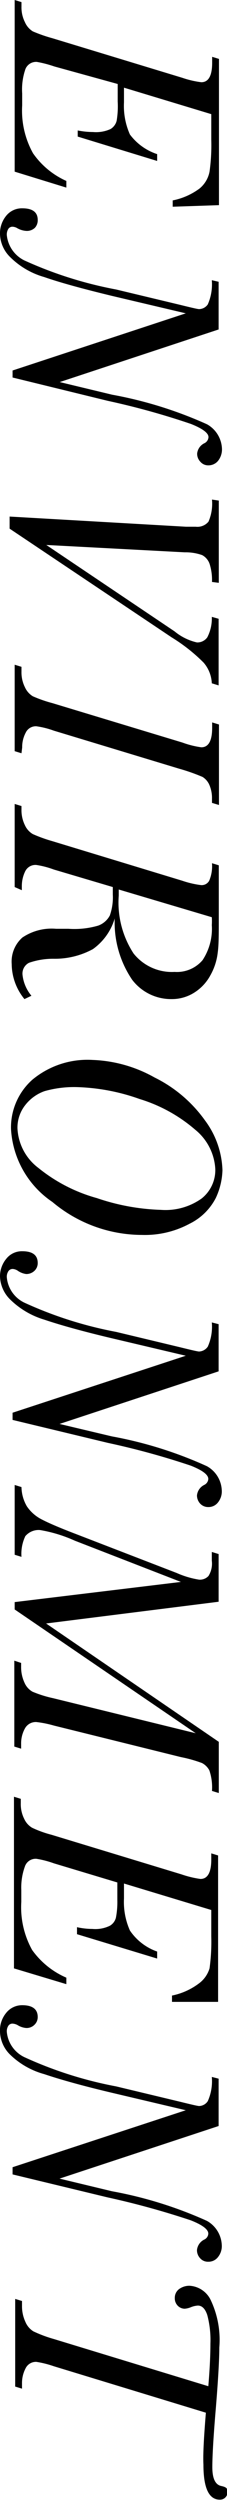
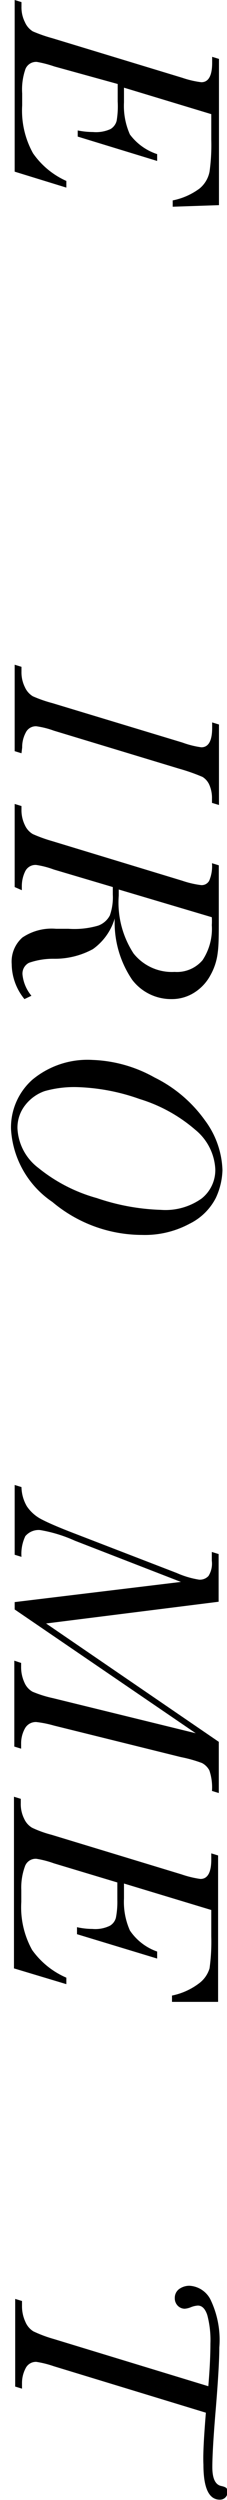
<svg xmlns="http://www.w3.org/2000/svg" id="レイヤー_1" data-name="レイヤー 1" viewBox="0 0 13 142.58">
  <path d="M3.8,11.53v.38L.84,11V1.21l.39.12v.25a1.87,1.87,0,0,0,.2.9A1.15,1.15,0,0,0,1.88,3,8.51,8.51,0,0,0,3,3.39l7.45,2.26a5.41,5.41,0,0,0,1.08.25c.41,0,.62-.37.62-1.11V4.45l.39.12v8.34L9.89,13v-.36a3.83,3.83,0,0,0,1.54-.68A1.65,1.65,0,0,0,12,11a10.9,10.9,0,0,0,.1-1.81V7.72l-5-1.51v.84a4,4,0,0,0,.34,1.83A3.18,3.18,0,0,0,9,10v.39L4.45,9V8.65a4.61,4.61,0,0,0,.88.09,2,2,0,0,0,1-.17.77.77,0,0,0,.35-.47A4.92,4.92,0,0,0,6.74,7v-1L3.11,5a6.62,6.62,0,0,0-1-.26.66.66,0,0,0-.65.4,3.53,3.53,0,0,0-.19,1.4v.68a5,5,0,0,0,.62,2.73A4.61,4.61,0,0,0,3.8,11.53Z" transform="translate(0 -1.21)" />
-   <path d="M.72,22.74v-.4l9.92-3.26-4.25-1c-1.65-.4-2.94-.75-3.86-1.07A4.51,4.51,0,0,1,.58,15.87,1.91,1.91,0,0,1,0,14.57a1.58,1.58,0,0,1,.36-1.06,1.15,1.15,0,0,1,.92-.42c.58,0,.88.22.88.66A.63.63,0,0,1,2,14.2a.66.66,0,0,1-.48.18A1.19,1.19,0,0,1,1,14.23a.6.6,0,0,0-.27-.09.28.28,0,0,0-.25.12.6.6,0,0,0-.09.36,1.81,1.81,0,0,0,1,1.44,22.83,22.83,0,0,0,5.26,1.66l3.68.88c.65.16,1,.24,1.07.24a.62.62,0,0,0,.5-.27,2.83,2.83,0,0,0,.23-1.38l.39.09V20L3.42,23l3,.72a23.44,23.44,0,0,1,5.44,1.69,1.67,1.67,0,0,1,.85,1.36,1.05,1.05,0,0,1-.22.72.71.71,0,0,1-.55.26.59.59,0,0,1-.47-.21.65.65,0,0,1-.18-.46.74.74,0,0,1,.41-.59.41.41,0,0,0,.24-.35q0-.35-1-.75a43.13,43.13,0,0,0-4.77-1.32Z" transform="translate(0 -1.21)" />
-   <path d="M.55,31.36v-.69l10.1.58.56,0a.82.82,0,0,0,.73-.29,2.57,2.57,0,0,0,.2-1.26l.39.06v4.69l-.39-.05A3,3,0,0,0,12,33.36a.91.91,0,0,0-.42-.49,2.81,2.81,0,0,0-1-.16l-7.93-.42L10,37.22a3.1,3.1,0,0,0,1.28.63.7.7,0,0,0,.59-.29,2.33,2.33,0,0,0,.26-1.17l.39.11v3.8l-.39-.12A1.93,1.93,0,0,0,11.66,39a9.83,9.83,0,0,0-1.83-1.44Z" transform="translate(0 -1.21)" />
  <path d="M1.23,44.17l-.39-.12V39.12l.39.12v.27a1.9,1.9,0,0,0,.2.9,1.15,1.15,0,0,0,.45.51A7.55,7.55,0,0,0,3,41.31l7.45,2.25a5.17,5.17,0,0,0,1.08.27c.41,0,.62-.37.62-1.11v-.31l.39.12v4.59L12.14,47v-.24A1.86,1.86,0,0,0,12,46a1,1,0,0,0-.4-.48,11,11,0,0,0-1.34-.47L3.08,42.88a4.85,4.85,0,0,0-1-.25.64.64,0,0,0-.61.37,1.74,1.74,0,0,0-.2.84Z" transform="translate(0 -1.21)" />
  <path d="M1.8,58l-.4.19a3.19,3.19,0,0,1-.73-2,1.83,1.83,0,0,1,.61-1.51,3,3,0,0,1,1.93-.5h.71A4.86,4.86,0,0,0,5.62,54a1.22,1.22,0,0,0,.67-.58,3.08,3.08,0,0,0,.17-1.19v-.43l-3.38-1a5,5,0,0,0-1-.26.65.65,0,0,0-.64.37,1.91,1.91,0,0,0-.19.83v.24L.84,51.8V47.06l.39.12v.19a1.94,1.94,0,0,0,.2.91,1.12,1.12,0,0,0,.45.5,8.51,8.51,0,0,0,1.11.4l7.45,2.26a5.41,5.41,0,0,0,1.08.25.49.49,0,0,0,.46-.25,2.12,2.12,0,0,0,.16-1l.39.12v3.06c0,.85,0,1.49-.06,1.91a3.41,3.41,0,0,1-.42,1.3,2.65,2.65,0,0,1-.94,1,2.39,2.39,0,0,1-1.29.36,2.8,2.8,0,0,1-2.25-1.1,5.8,5.8,0,0,1-1-3.5,3.3,3.3,0,0,1-1.25,1.75,4.56,4.56,0,0,1-2.21.55,4.22,4.22,0,0,0-1.45.23.69.69,0,0,0-.37.69A2.24,2.24,0,0,0,1.8,58Zm5-6.06v.35a5.31,5.31,0,0,0,.85,3.3A2.81,2.81,0,0,0,10,56.64a1.93,1.93,0,0,0,1.6-.67,3.24,3.24,0,0,0,.53-2,3.7,3.7,0,0,0,0-.45Z" transform="translate(0 -1.21)" />
  <path d="M5.31,61.66a7.81,7.81,0,0,1,3.54,1,7.75,7.75,0,0,1,2.89,2.45,5,5,0,0,1,1,2.84,4,4,0,0,1-.38,1.58A3.34,3.34,0,0,1,10.86,71a5.41,5.41,0,0,1-2.73.64A8,8,0,0,1,3,69.76,5.38,5.38,0,0,1,.63,65.59a3.64,3.64,0,0,1,1.22-2.8A4.94,4.94,0,0,1,5.31,61.66Zm-.87,1.55a6.21,6.21,0,0,0-1.89.23,2.42,2.42,0,0,0-1.1.79A2.07,2.07,0,0,0,1,65.56a3,3,0,0,0,1.2,2.26,9.21,9.21,0,0,0,3.35,1.72,12.52,12.52,0,0,0,3.66.67,3.57,3.57,0,0,0,2.34-.65,2.07,2.07,0,0,0,.78-1.67,3.1,3.1,0,0,0-1.15-2.25A8.78,8.78,0,0,0,8,63.89,11.67,11.67,0,0,0,4.44,63.21Z" transform="translate(0 -1.21)" />
-   <path d="M.72,82.19v-.41l9.92-3.25-4.25-1c-1.65-.39-2.94-.75-3.86-1.06A4.72,4.72,0,0,1,.58,75.32,1.93,1.93,0,0,1,0,74,1.57,1.57,0,0,1,.36,73a1.13,1.13,0,0,1,.92-.43c.58,0,.88.22.88.67a.6.6,0,0,1-.18.44.67.67,0,0,1-.48.19A1.09,1.09,0,0,1,1,73.67a.6.6,0,0,0-.27-.09.29.29,0,0,0-.25.13.56.56,0,0,0-.09.35,1.78,1.78,0,0,0,1,1.44,22.66,22.66,0,0,0,5.26,1.67l3.68.88c.65.16,1,.24,1.07.24a.64.64,0,0,0,.5-.28,2.77,2.77,0,0,0,.23-1.38l.39.1v2.69l-9.11,3,3,.71a23.24,23.24,0,0,1,5.44,1.7,1.65,1.65,0,0,1,.85,1.36,1,1,0,0,1-.22.71.68.68,0,0,1-.55.26.62.62,0,0,1-.47-.2.69.69,0,0,1-.18-.46.75.75,0,0,1,.41-.6.41.41,0,0,0,.24-.34c0-.24-.32-.49-1-.76A44,44,0,0,0,6.18,83.5Z" transform="translate(0 -1.21)" />
  <path d="M2.64,93.8l9.89,6.75v2.92l-.39-.12a3,3,0,0,0-.15-1.17,1,1,0,0,0-.42-.42,7.65,7.65,0,0,0-1.21-.34l-7.28-1.8a6.13,6.13,0,0,0-1-.2.71.71,0,0,0-.66.38,1.75,1.75,0,0,0-.21.87v.27l-.39-.12v-4.9l.39.13v.2a2.09,2.09,0,0,0,.19.92,1.08,1.08,0,0,0,.46.52,6.67,6.67,0,0,0,1.18.37l8.17,2L.84,93v-.42l9.52-1.15L4.29,89.08a8.1,8.1,0,0,0-2-.61,1,1,0,0,0-.84.35A2.34,2.34,0,0,0,1.23,90l-.39-.12V85.9l.39.12a2.25,2.25,0,0,0,.31,1.1,2.25,2.25,0,0,0,.84.74c.36.19,1,.47,2,.85l5.74,2.21a5.15,5.15,0,0,0,1.28.38.67.67,0,0,0,.54-.21,1.32,1.32,0,0,0,.19-.87v-.5l.39.12v2.72Z" transform="translate(0 -1.21)" />
  <path d="M3.8,114v.37l-3-.9v-9.79l.39.12v.25a1.87,1.87,0,0,0,.2.9,1.12,1.12,0,0,0,.45.5,6.24,6.24,0,0,0,1.11.4l7.45,2.26a5.77,5.77,0,0,0,1.08.26c.41,0,.62-.37.62-1.11v-.35l.39.12v8.35l-2.64,0v-.36a3.82,3.82,0,0,0,1.54-.69,1.66,1.66,0,0,0,.61-.86,11,11,0,0,0,.1-1.81v-1.52l-5-1.51v.85a4,4,0,0,0,.34,1.83A3.12,3.12,0,0,0,9,112.51v.4l-4.59-1.39v-.4a4,4,0,0,0,.88.1,1.9,1.9,0,0,0,1-.18.74.74,0,0,0,.35-.47,4.75,4.75,0,0,0,.08-1v-1l-3.63-1.09a5.57,5.57,0,0,0-1-.26.65.65,0,0,0-.65.4A3.51,3.51,0,0,0,1.22,109v.68a5,5,0,0,0,.62,2.74A4.69,4.69,0,0,0,3.8,114Z" transform="translate(0 -1.21)" />
-   <path d="M.72,125.22v-.41l9.92-3.25-4.25-1c-1.65-.39-2.94-.75-3.86-1.06a4.51,4.51,0,0,1-1.95-1.11,1.91,1.91,0,0,1-.58-1.3A1.57,1.57,0,0,1,.36,116a1.16,1.16,0,0,1,.92-.43c.58,0,.88.23.88.67a.6.6,0,0,1-.18.44.63.63,0,0,1-.48.19A1.09,1.09,0,0,1,1,116.7a.72.72,0,0,0-.27-.08.28.28,0,0,0-.25.12.58.58,0,0,0-.09.35,1.78,1.78,0,0,0,1,1.44,22.66,22.66,0,0,0,5.26,1.67l3.68.88c.65.16,1,.24,1.07.24a.61.61,0,0,0,.5-.28,2.77,2.77,0,0,0,.23-1.38l.39.1v2.7l-9.11,3,3,.72a23.44,23.44,0,0,1,5.44,1.69,1.66,1.66,0,0,1,.85,1.36,1,1,0,0,1-.22.71.68.68,0,0,1-.55.26.59.59,0,0,1-.47-.2.67.67,0,0,1-.18-.46.75.75,0,0,1,.41-.6.4.4,0,0,0,.24-.34c0-.24-.32-.49-1-.76a46.65,46.65,0,0,0-4.77-1.31Z" transform="translate(0 -1.21)" />
  <path d="M11.79,138.81l-8.71-2.65a5.78,5.78,0,0,0-1-.25.66.66,0,0,0-.62.38,1.8,1.8,0,0,0-.2.84v.31l-.39-.12v-5l.39.12v.26a2.12,2.12,0,0,0,.19.92,1.17,1.17,0,0,0,.46.55,7.5,7.5,0,0,0,1.18.44l8.84,2.69q.12-1.42.12-2.43a5.54,5.54,0,0,0-.18-1.63q-.18-.54-.54-.54a1.29,1.29,0,0,0-.39.09,1.15,1.15,0,0,1-.36.09.56.56,0,0,1-.4-.17.6.6,0,0,1-.17-.44.62.62,0,0,1,.26-.52,1,1,0,0,1,.58-.18,1.44,1.44,0,0,1,1.2.78,5.3,5.3,0,0,1,.51,2.74c0,.68-.07,1.95-.23,3.83-.11,1.35-.17,2.36-.17,3s.17,1,.51,1.07.36.17.36.36-.15.42-.44.42c-.63,0-.94-.67-.94-2C11.62,141.16,11.68,140.17,11.79,138.81Z" transform="translate(0 -1.21)" />
</svg>